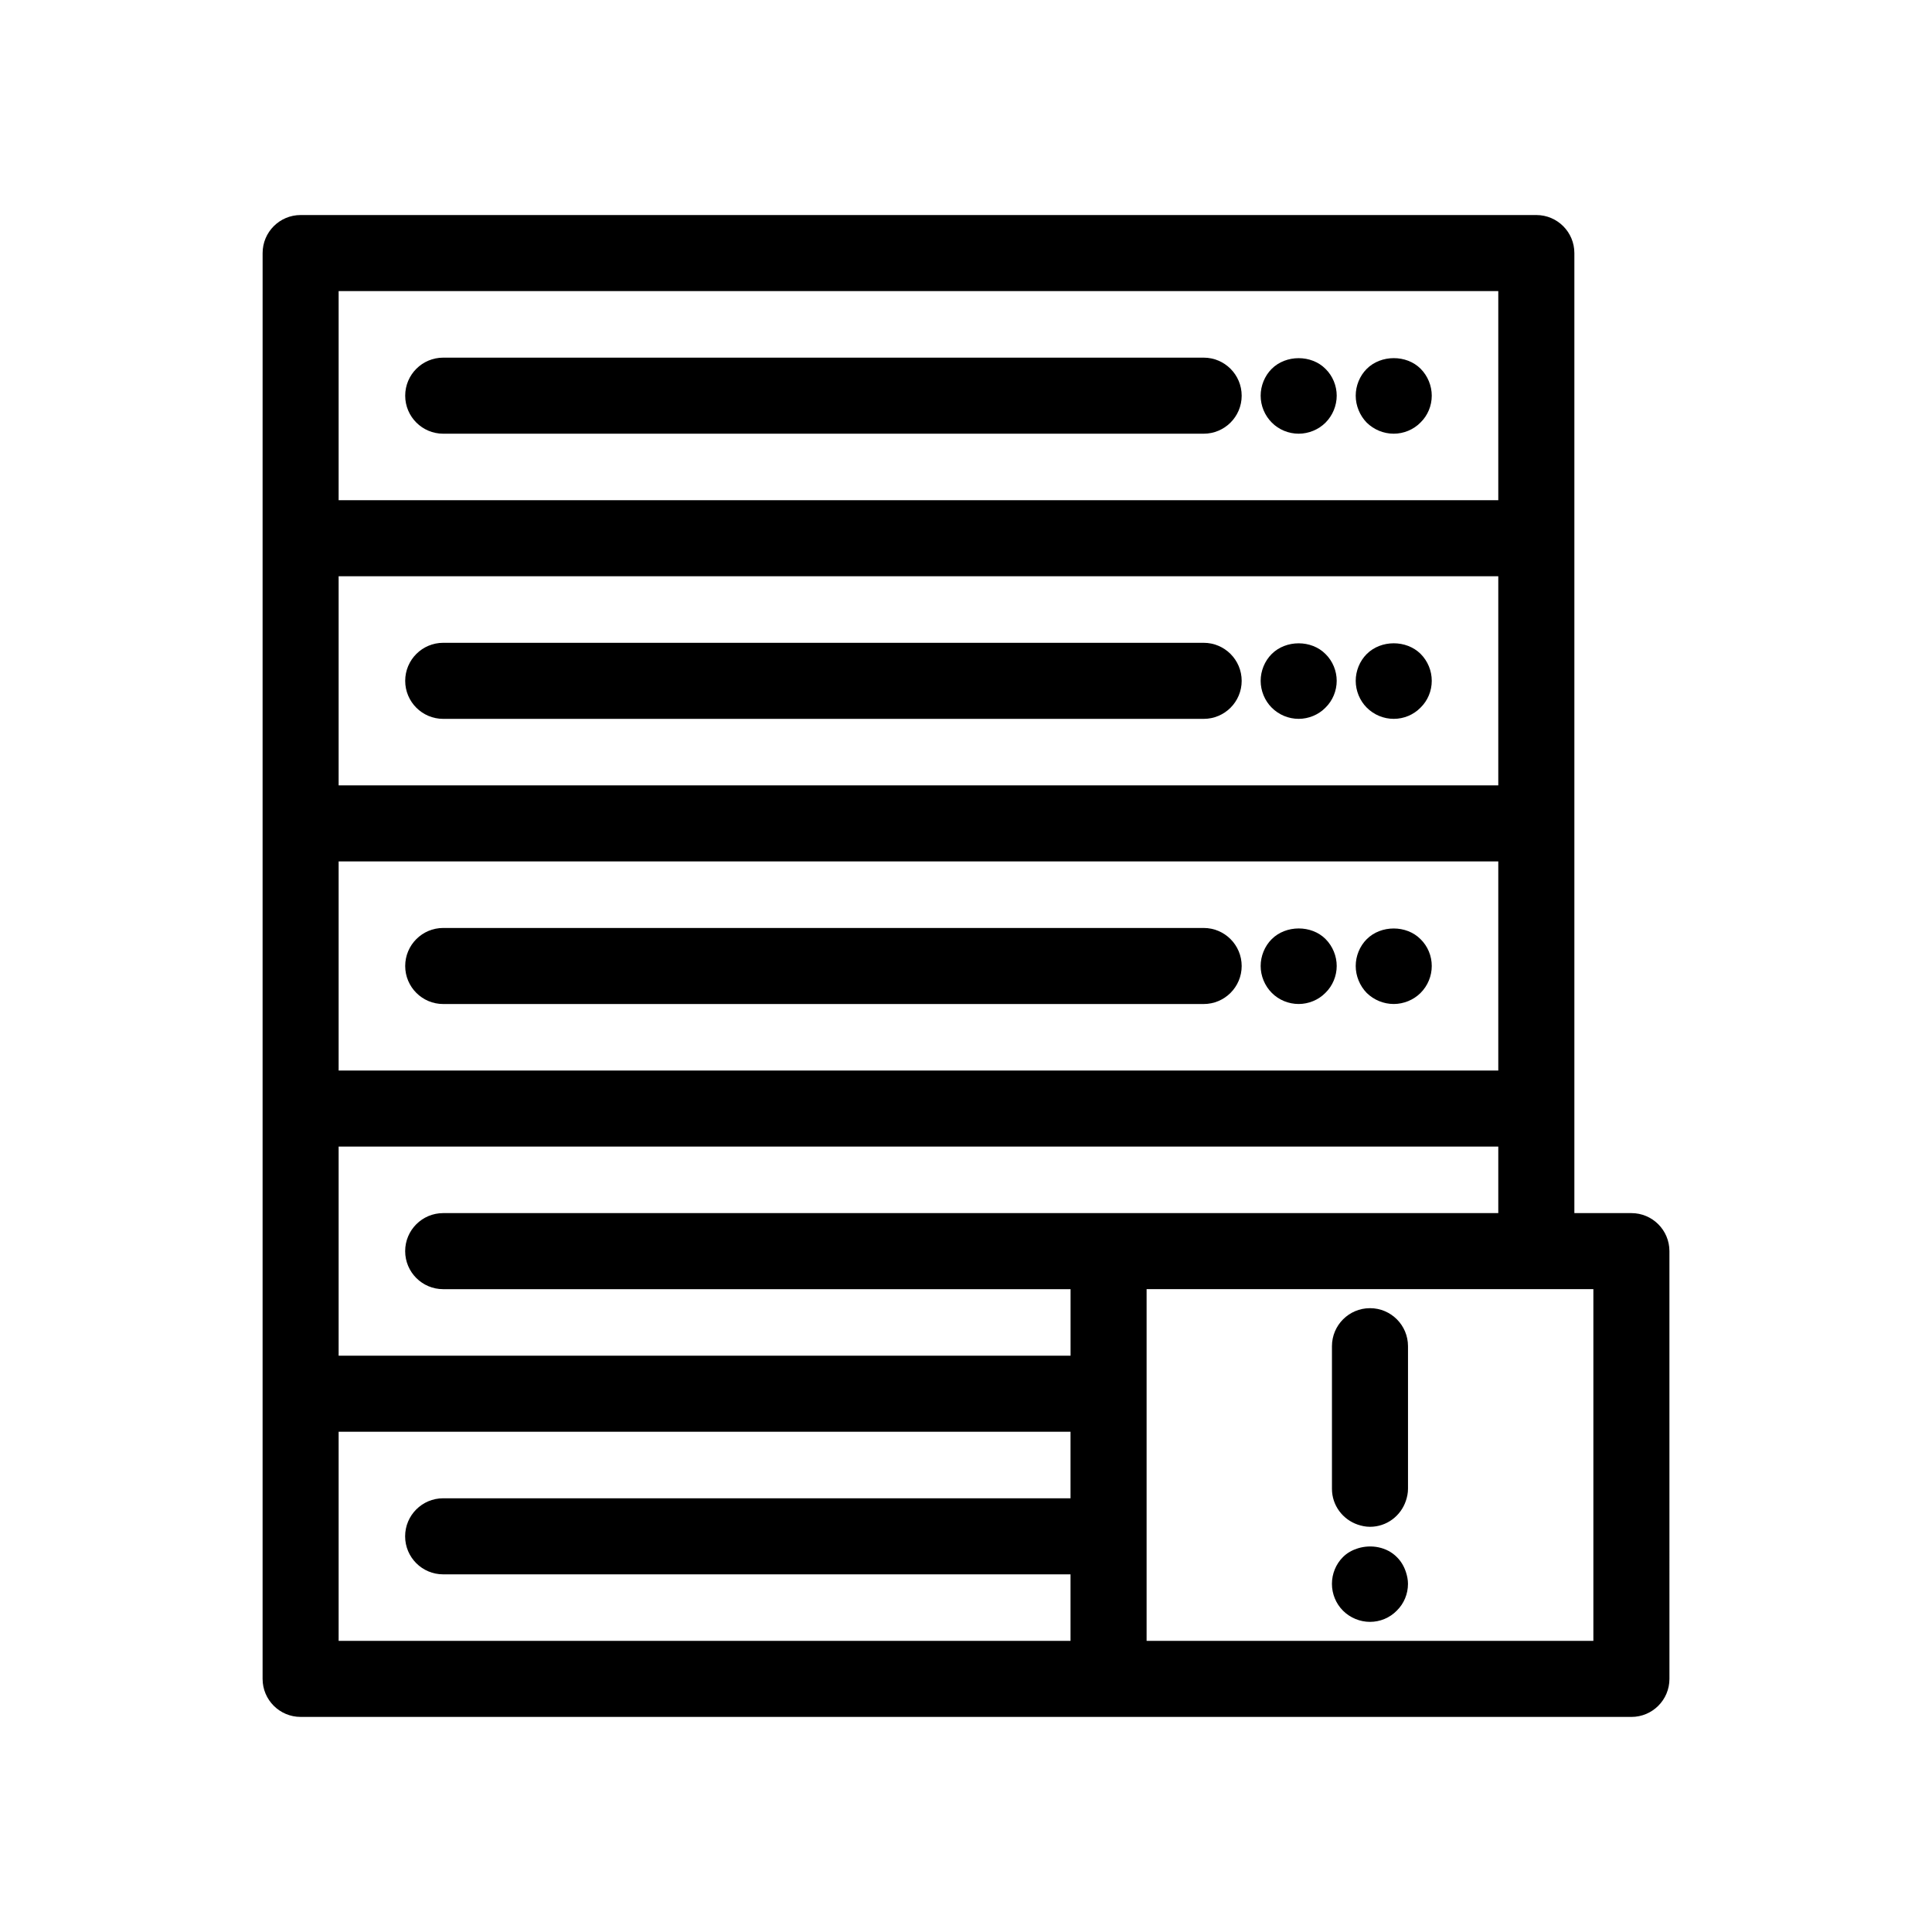
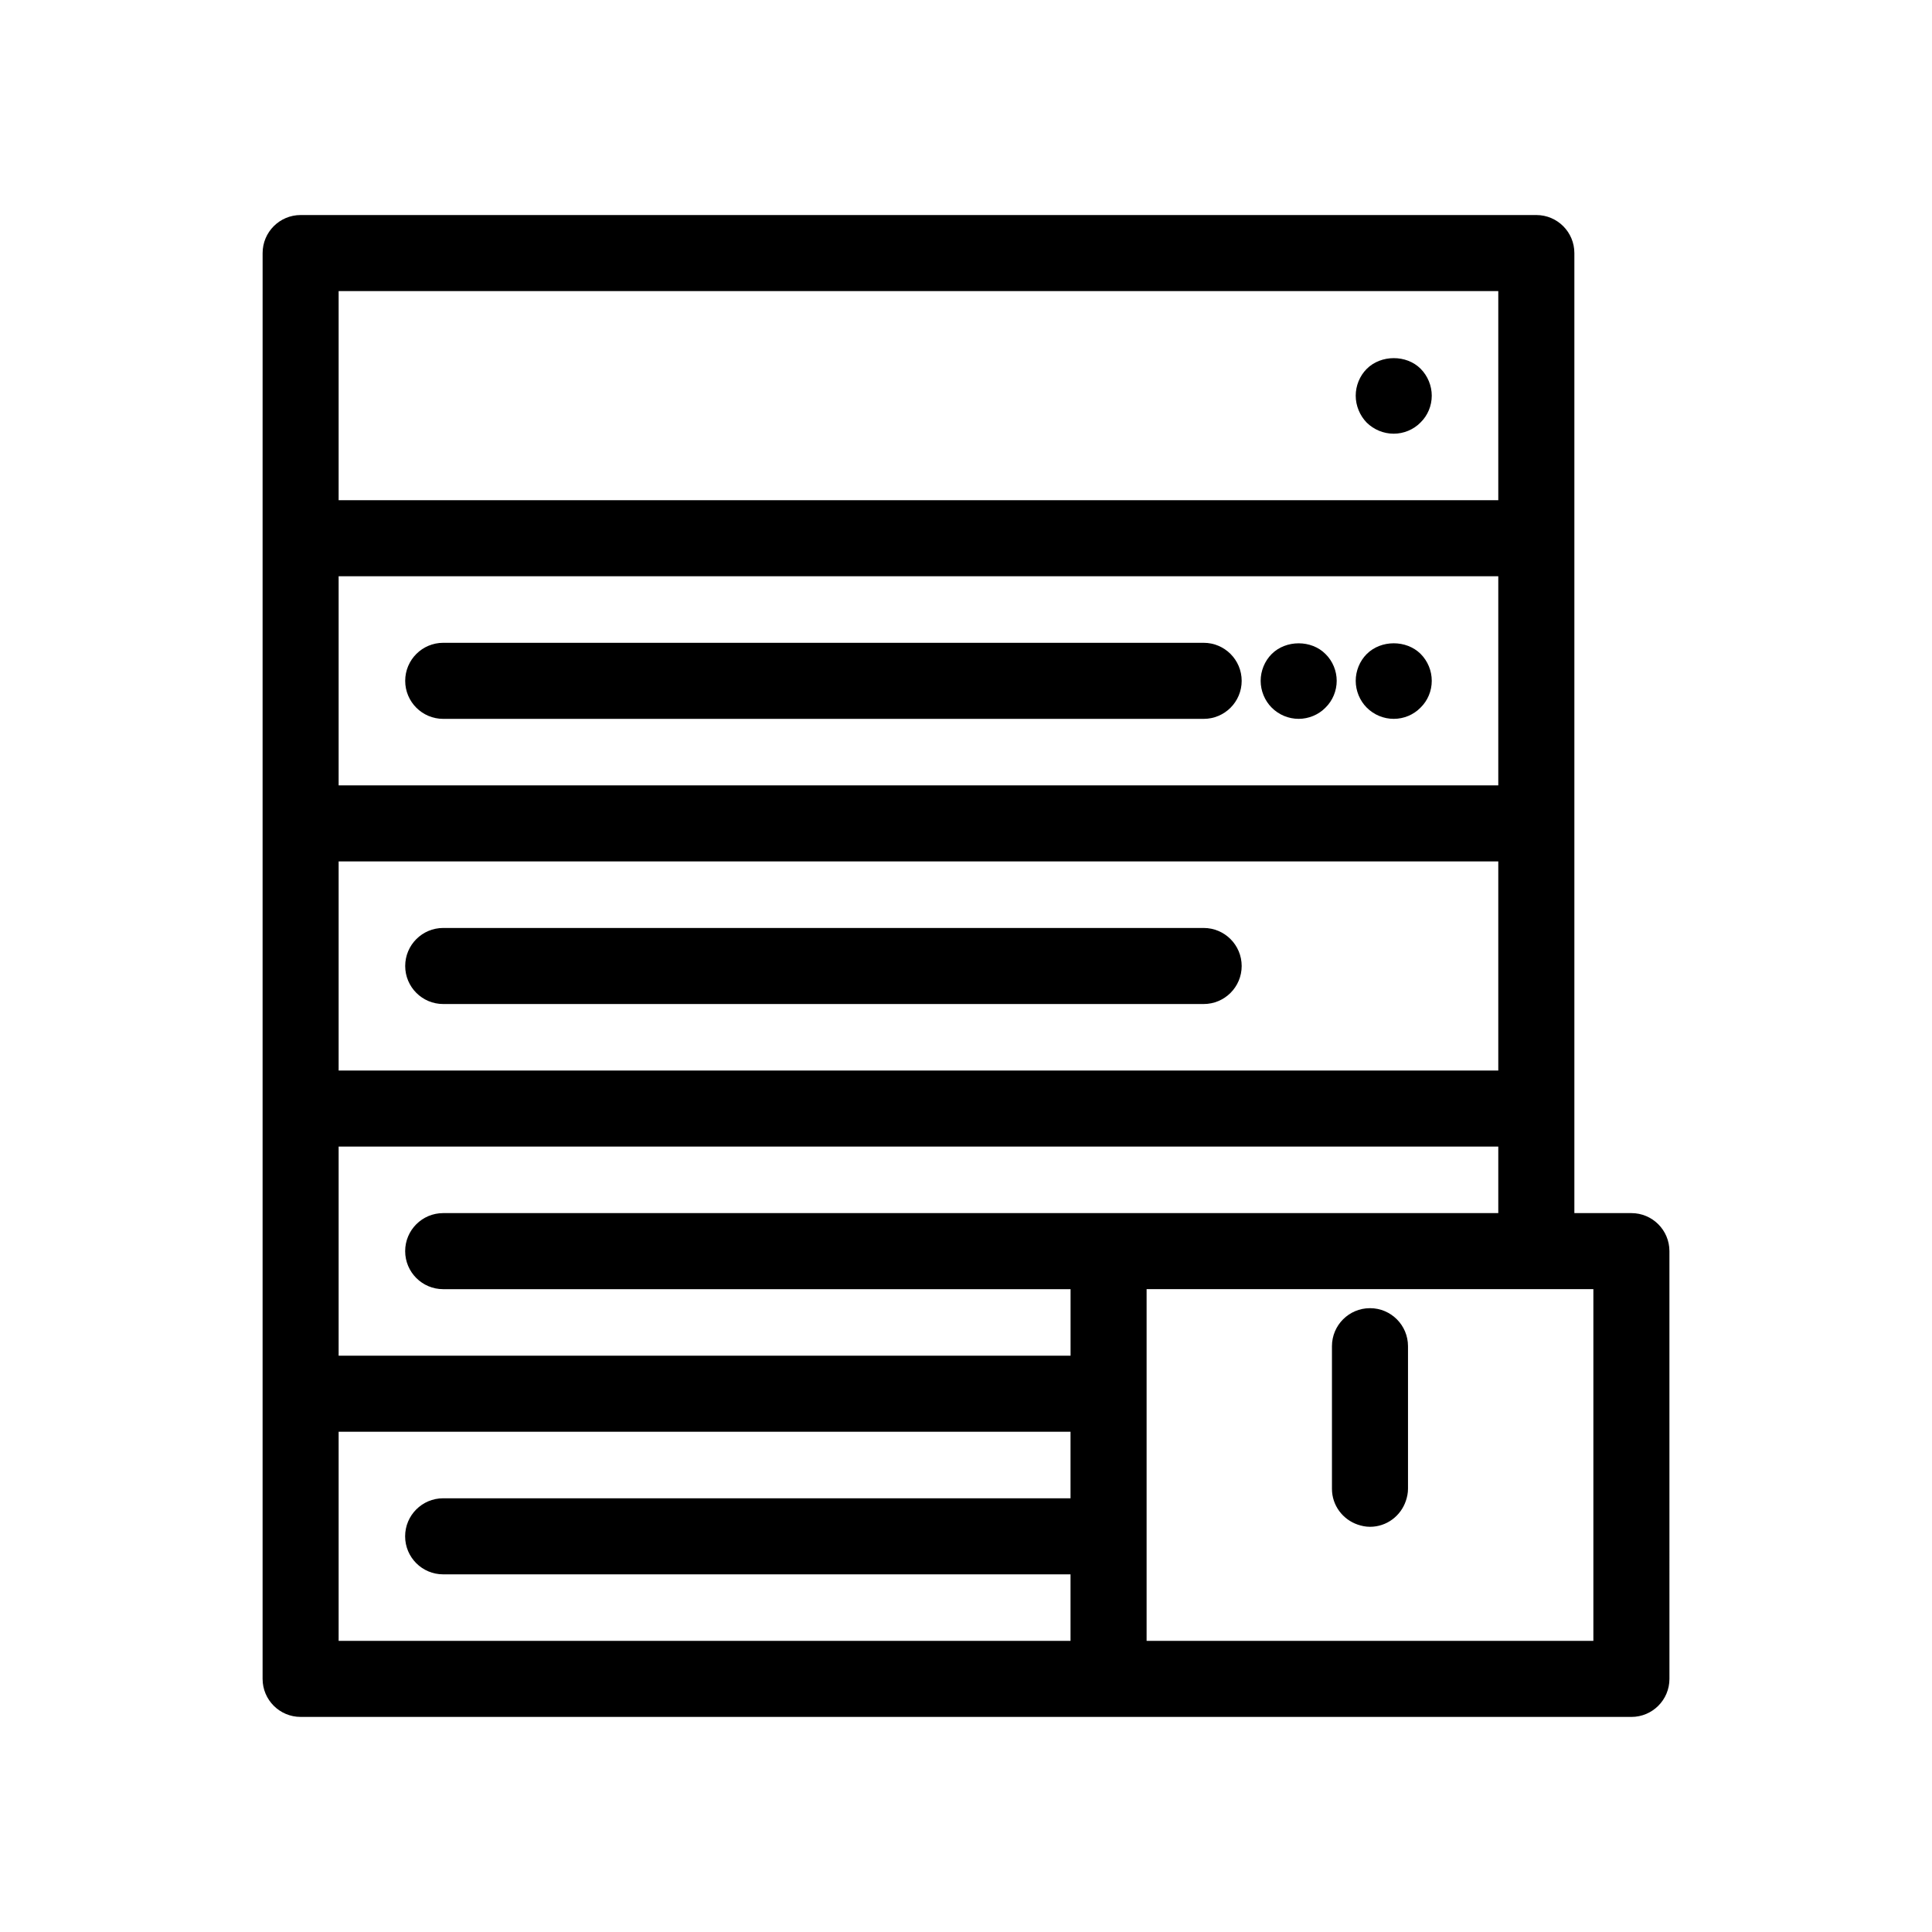
<svg xmlns="http://www.w3.org/2000/svg" fill="#000000" width="800px" height="800px" version="1.1" viewBox="144 144 512 512">
  <g>
    <path d="m213.59 286.64v302.28c0 5.566 4.512 10.078 10.078 10.078h214.12l113.36 0.004h25.191c5.566 0 10.078-4.512 10.078-10.078l-0.004-113.36c0-5.566-4.512-10.078-10.078-10.078h-15.113v-254.42c0-5.566-4.512-10.078-10.078-10.078h-327.47c-5.566 0-10.078 4.512-10.078 10.078zm347.63 199h5.039v93.203h-25.191l-93.207 0.004v-93.207zm-327.48-264.5h307.32v55.418l-307.32 0.004zm0 75.574h307.32v55.418h-307.32zm0 75.57h307.32v55.418h-307.32zm0 75.57h307.32v17.633h-279.61c-5.566 0-10.078 4.512-10.078 10.078 0 5.566 4.512 10.078 10.078 10.078h166.26v17.633h-193.97zm0 75.574h193.96v17.633h-166.26c-5.566 0-10.078 4.512-10.078 10.078 0 5.566 4.512 10.078 10.078 10.078h166.26v17.633l-193.96-0.004z" />
-     <path d="m462.98 238.78h-201.52c-5.566 0-10.078 4.512-10.078 10.078s4.512 10.078 10.078 10.078h201.52c5.566 0 10.078-4.512 10.078-10.078-0.004-5.566-4.516-10.078-10.078-10.078z" />
-     <path d="m481.01 241.75c-1.863 1.867-2.922 4.484-2.922 7.106 0 2.668 1.059 5.238 2.973 7.152 1.863 1.867 4.43 2.926 7.102 2.926 2.617 0 5.238-1.059 7.106-2.922 1.914-1.918 2.973-4.535 2.973-7.156 0-2.621-1.059-5.238-2.973-7.106-3.731-3.777-10.48-3.777-14.258 0z" />
    <path d="m506.2 241.75c-1.867 1.867-2.922 4.484-2.922 7.106 0 2.621 1.059 5.238 2.922 7.152 1.914 1.867 4.481 2.926 7.152 2.926 2.617 0 5.238-1.059 7.106-2.973 1.914-1.867 2.973-4.438 2.973-7.106 0-2.621-1.059-5.238-2.973-7.156-3.731-3.727-10.48-3.727-14.258 0.051z" />
    <path d="m462.98 314.35h-201.52c-5.566 0-10.078 4.512-10.078 10.078 0 5.566 4.512 10.078 10.078 10.078h201.52c5.566 0 10.078-4.512 10.078-10.078-0.004-5.566-4.516-10.078-10.078-10.078z" />
    <path d="m481.01 317.32c-1.863 1.863-2.922 4.484-2.922 7.102 0 2.621 1.059 5.238 2.922 7.102 1.914 1.918 4.481 2.977 7.152 2.977 2.617 0 5.238-1.059 7.106-2.973 1.914-1.863 2.973-4.484 2.973-7.106 0-2.621-1.059-5.238-2.973-7.106-3.731-3.777-10.48-3.777-14.258 0.004z" />
    <path d="m506.2 317.32c-1.867 1.863-2.922 4.484-2.922 7.102 0 2.621 1.059 5.238 2.922 7.102 1.914 1.918 4.481 2.977 7.152 2.977s5.238-1.059 7.106-2.973c1.914-1.863 2.973-4.434 2.973-7.106s-1.059-5.238-2.973-7.156c-3.781-3.727-10.48-3.727-14.258 0.055z" />
    <path d="m462.98 389.92h-201.52c-5.566 0-10.078 4.512-10.078 10.078s4.512 10.078 10.078 10.078h201.52c5.566 0 10.078-4.512 10.078-10.078-0.004-5.566-4.516-10.078-10.078-10.078z" />
-     <path d="m481.01 392.89c-1.863 1.863-2.922 4.484-2.922 7.106s1.059 5.238 2.973 7.152c1.863 1.863 4.43 2.922 7.102 2.922 2.617 0 5.238-1.059 7.106-2.973 1.914-1.863 2.973-4.484 2.973-7.102 0-2.621-1.059-5.238-2.973-7.156-3.731-3.727-10.48-3.727-14.258 0.051z" />
-     <path d="m506.2 392.89c-1.867 1.863-2.922 4.484-2.922 7.106s1.059 5.238 2.922 7.152c1.914 1.863 4.481 2.922 7.152 2.922 2.617 0 5.238-1.059 7.106-2.922 1.914-1.914 2.973-4.484 2.973-7.152 0-2.672-1.059-5.238-2.973-7.106-3.731-3.777-10.48-3.777-14.258 0z" />
-     <path d="m514.16 556.63c-2.637-2.672-6.777-3.414-10.316-2.305-1.465 0.457-2.836 1.199-3.941 2.305-1.867 1.863-2.926 4.434-2.926 7.106 0 2.668 1.059 5.238 2.922 7.102 1.914 1.914 4.535 2.973 7.156 2.973 2.672 0 5.238-1.059 7.106-2.973 1.914-1.863 2.969-4.434 2.969-7.102 0-1.066-0.215-2.106-0.539-3.102-0.484-1.496-1.281-2.887-2.43-4.004z" />
    <path d="m507.06 490.68c-5.566 0-10.078 4.512-10.078 10.078v37.785c0 4.422 2.867 8.141 6.832 9.496 1.023 0.348 2.102 0.578 3.246 0.578 4.441 0 8.172-2.894 9.512-6.887 0.34-1.008 0.562-2.066 0.562-3.188v-37.785c0-5.566-4.512-10.078-10.074-10.078z" />
  </g>
</svg>